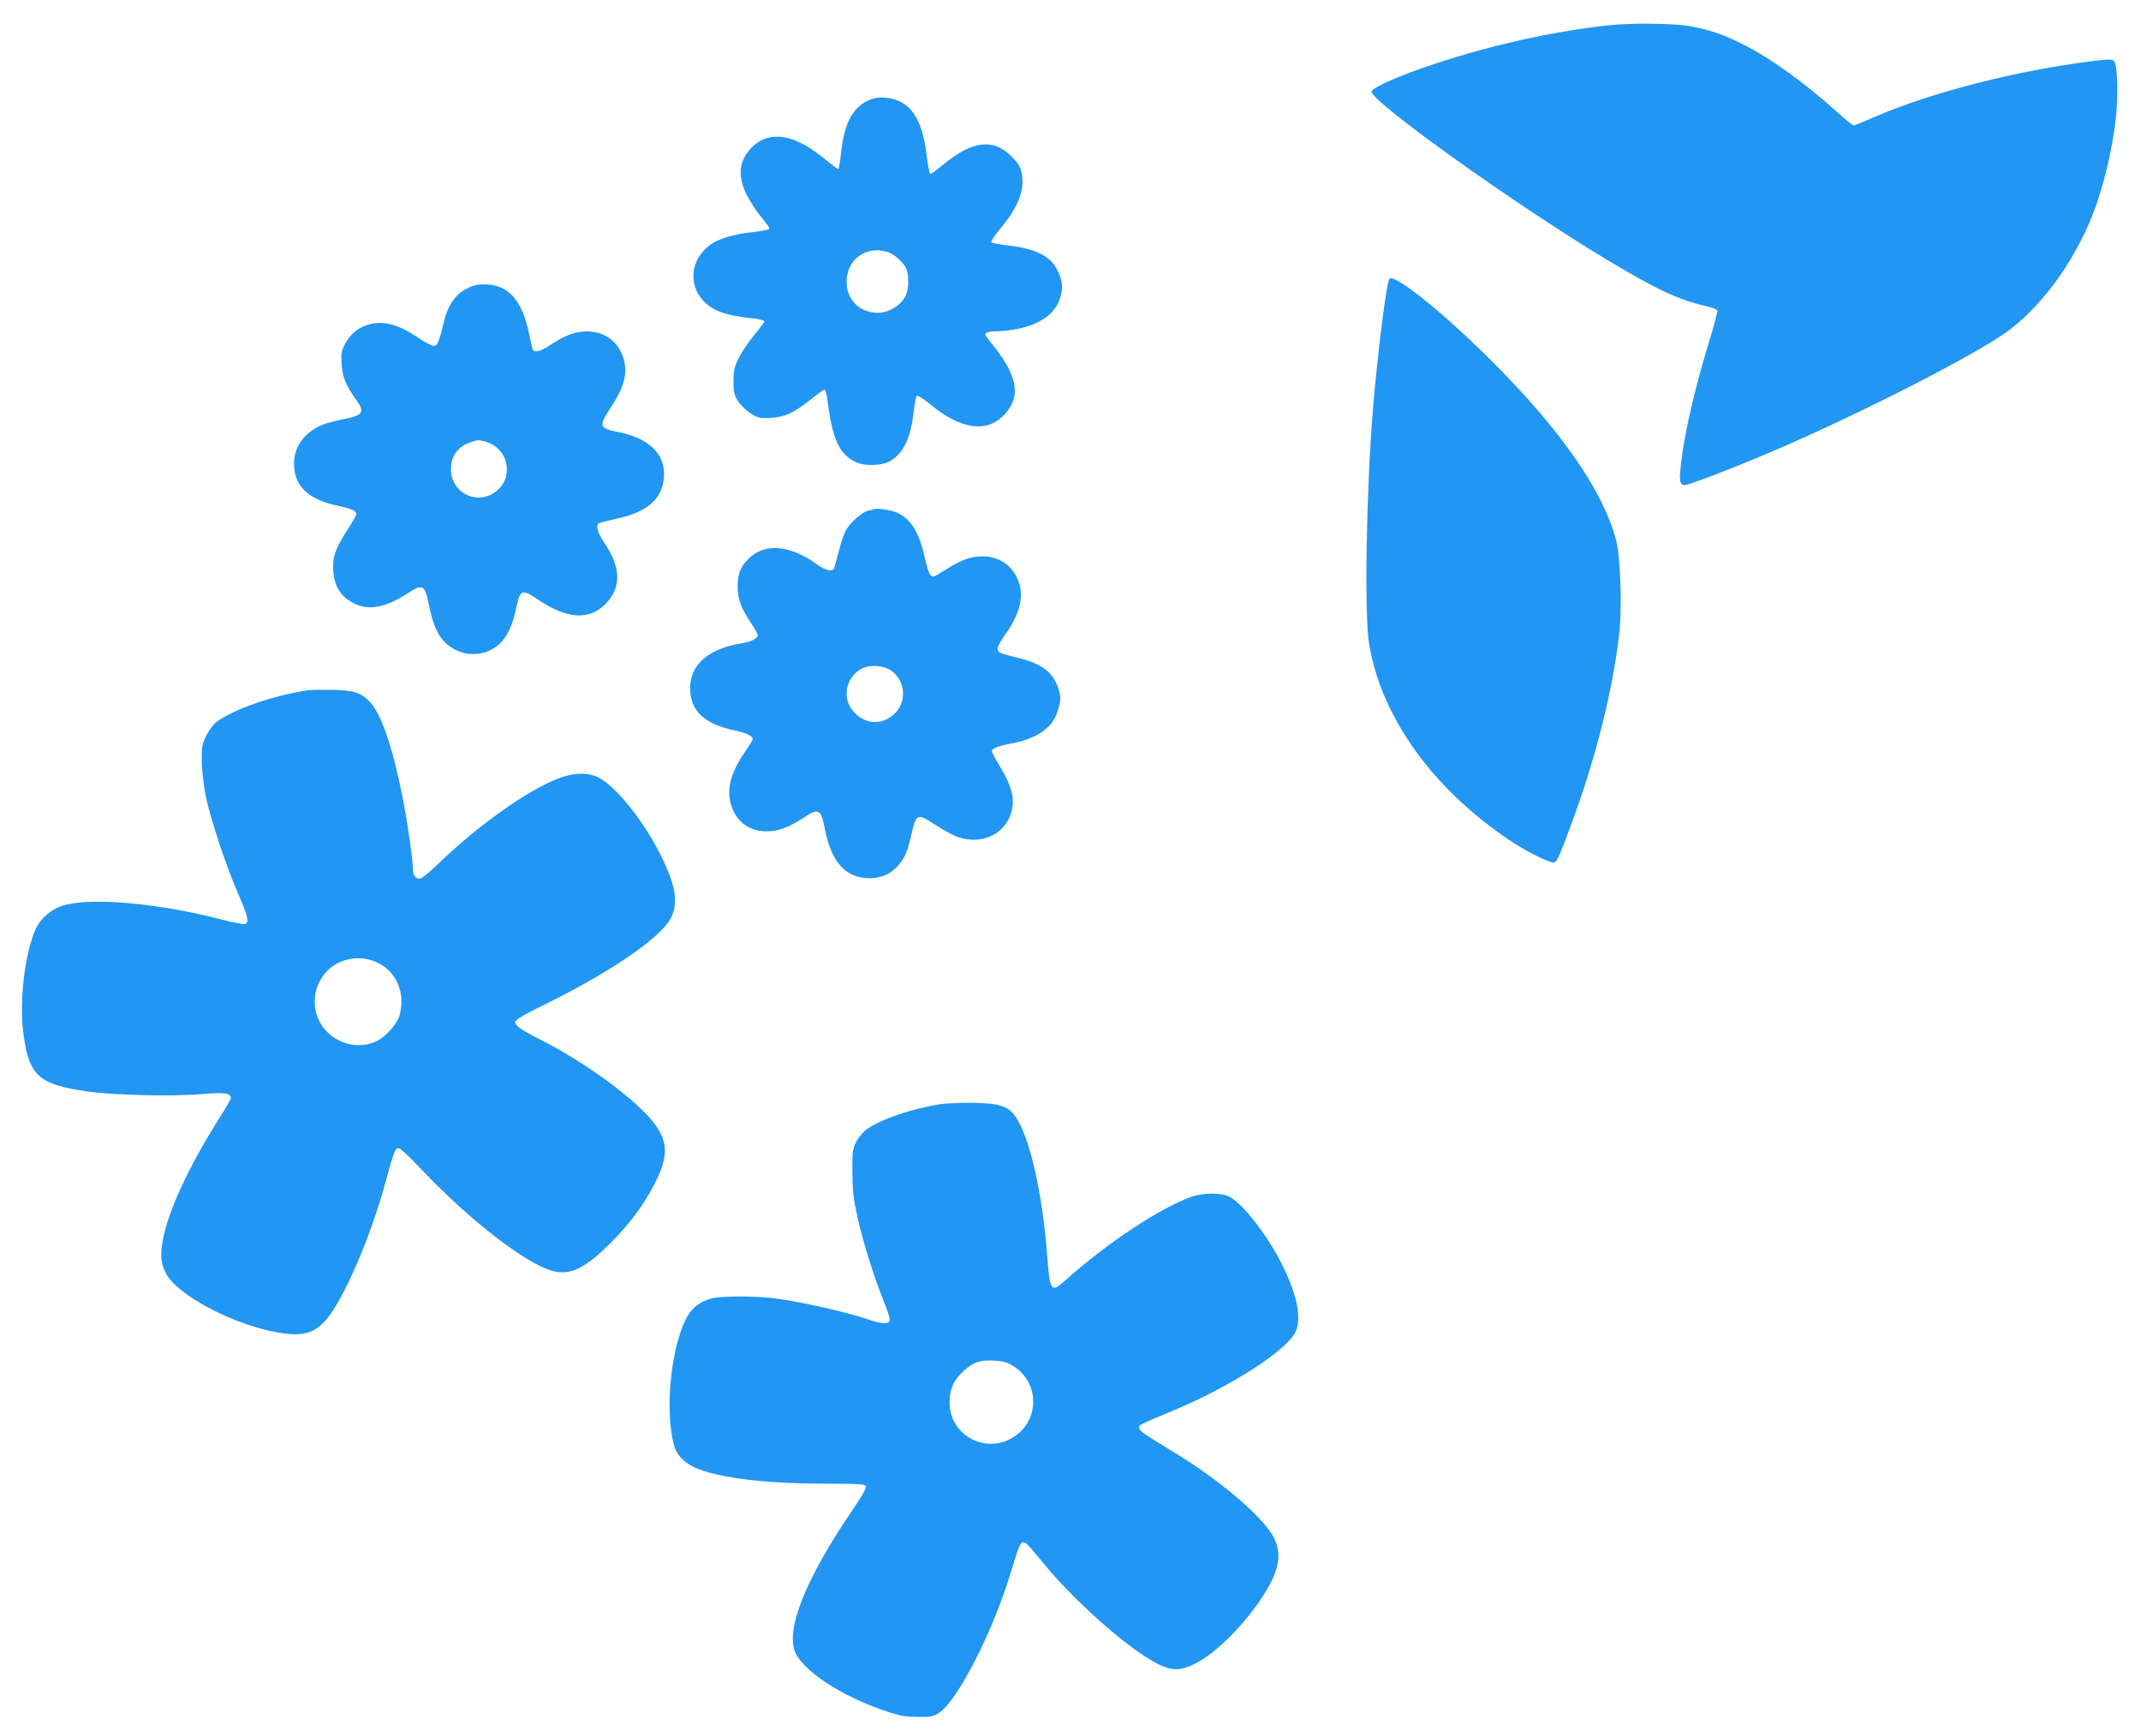
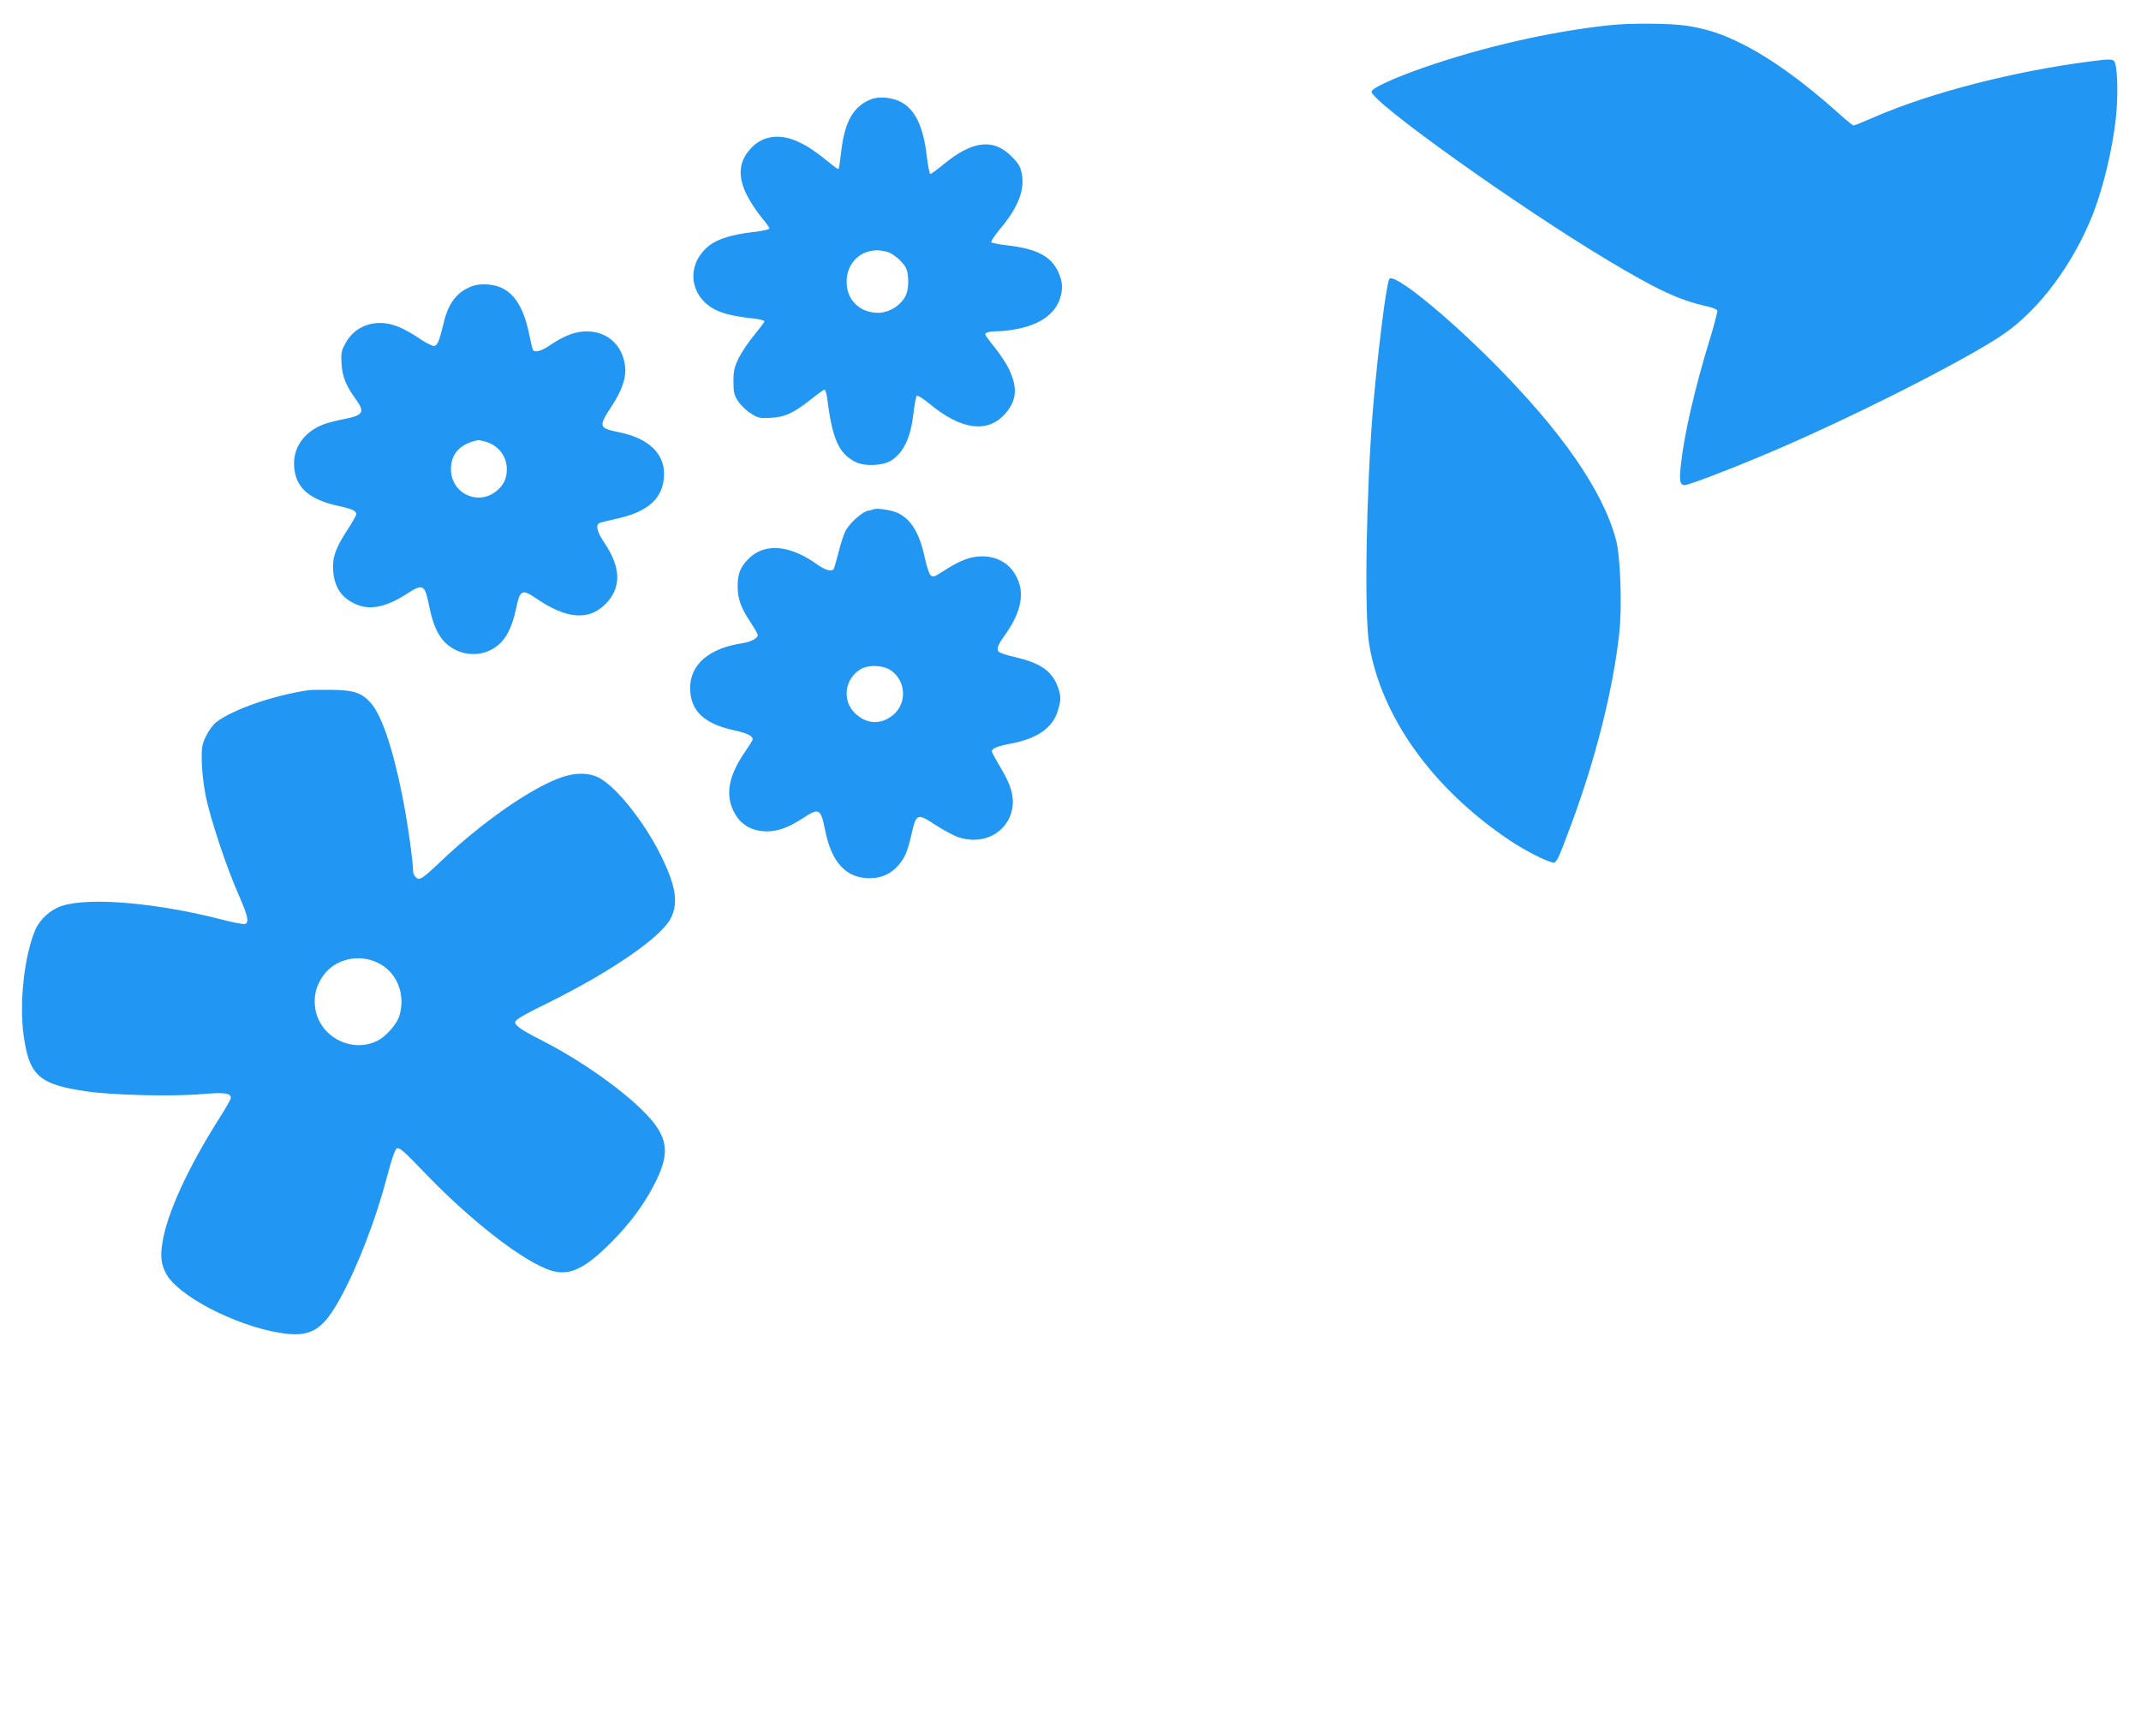
<svg xmlns="http://www.w3.org/2000/svg" version="1.0" width="1280pt" height="1038pt" viewBox="0 0 1280 1038" preserveAspectRatio="xMidYMid meet">
  <g transform="translate(0,1038) scale(0.1,-0.1)" fill="#2196f3" stroke="none">
    <path d="M9620 10229 c-354 -38 -756 -130 -1111 -254 -177 -62 -309 -122 -309 -143 0 -62 875 -686 1409 -1006 302 -181 430 -240 595 -277 32 -7 60 -18 63 -25 2 -7 -18 -86 -46 -176 -87 -284 -151 -558 -171 -740 -12 -102 -7 -128 22 -128 23 0 245 84 473 180 492 206 1207 567 1434 723 213 147 413 415 532 713 63 161 119 393 139 582 15 138 9 317 -11 337 -12 12 -30 12 -126 0 -459 -57 -969 -188 -1305 -334 -64 -28 -121 -51 -126 -51 -5 0 -45 32 -88 71 -209 188 -410 333 -580 417 -119 60 -208 89 -329 108 -97 15 -341 17 -465 3z" />
    <path d="M5209 9787 c-106 -40 -160 -134 -180 -315 -6 -53 -13 -99 -15 -101 -2 -3 -15 4 -28 15 -116 93 -154 119 -211 145 -112 53 -215 39 -286 -38 -72 -77 -80 -166 -25 -277 19 -39 58 -98 85 -131 28 -33 51 -65 51 -71 0 -6 -42 -15 -102 -22 -116 -13 -205 -40 -254 -77 -113 -86 -131 -228 -44 -328 58 -65 137 -94 313 -112 31 -4 57 -11 57 -16 0 -5 -27 -41 -60 -81 -33 -40 -75 -101 -93 -137 -27 -56 -32 -76 -32 -142 0 -66 4 -81 28 -118 15 -23 49 -56 75 -72 43 -28 53 -30 117 -27 86 4 139 28 241 109 41 33 78 59 83 59 5 0 12 -21 16 -47 30 -245 69 -334 168 -384 56 -29 169 -24 218 10 74 50 114 136 131 286 6 50 14 94 19 99 4 5 38 -17 75 -47 190 -158 349 -179 454 -60 69 79 75 156 21 269 -16 32 -54 90 -85 128 -31 38 -56 73 -56 77 0 12 30 19 80 19 27 0 81 7 119 15 130 27 215 88 246 174 21 61 19 108 -9 167 -42 91 -128 136 -294 156 -53 6 -101 15 -105 19 -5 4 18 39 50 78 110 130 152 238 131 336 -8 40 -21 61 -62 101 -107 109 -235 93 -408 -51 -37 -30 -71 -55 -76 -55 -5 0 -14 47 -21 104 -20 173 -66 275 -147 322 -52 31 -134 40 -185 21z m93 -912 c34 -7 94 -58 114 -96 17 -33 19 -116 3 -156 -23 -62 -99 -113 -169 -113 -116 0 -196 85 -188 201 6 87 65 155 146 169 37 6 45 6 94 -5z" />
    <path d="M8306 8712 c-18 -29 -69 -438 -97 -767 -41 -499 -53 -1231 -24 -1413 71 -435 377 -864 838 -1174 83 -56 201 -118 254 -133 28 -8 33 1 116 225 145 389 250 805 287 1138 19 159 8 467 -19 566 -79 295 -328 652 -736 1061 -293 294 -595 536 -619 497z" />
    <path d="M2785 8652 c-63 -34 -107 -98 -129 -189 -30 -123 -40 -148 -60 -151 -10 -2 -48 17 -85 42 -78 53 -141 83 -198 92 -104 16 -200 -29 -247 -117 -25 -45 -28 -59 -24 -122 3 -76 27 -135 89 -219 51 -72 39 -91 -72 -113 -41 -8 -93 -21 -117 -29 -114 -41 -184 -130 -184 -235 0 -138 81 -216 267 -256 83 -18 105 -29 105 -50 0 -6 -25 -50 -55 -96 -70 -107 -89 -163 -83 -243 8 -97 49 -159 133 -197 84 -39 183 -19 304 59 100 65 110 60 136 -68 30 -149 74 -223 158 -265 94 -46 203 -28 274 46 40 43 68 106 88 199 24 116 35 121 126 59 177 -120 310 -130 409 -30 96 97 94 218 -8 368 -44 65 -53 107 -26 117 9 4 56 15 104 26 190 41 280 127 280 268 0 123 -95 212 -265 247 -126 26 -129 33 -50 154 65 99 90 173 82 242 -16 134 -117 217 -250 207 -64 -5 -122 -30 -207 -87 -44 -30 -84 -40 -94 -23 -3 5 -12 44 -21 88 -42 210 -125 304 -270 304 -46 0 -71 -7 -110 -28z m117 -912 c77 -22 128 -87 128 -165 0 -55 -18 -93 -60 -129 -111 -93 -274 -16 -274 129 0 94 56 153 164 174 3 0 22 -4 42 -9z" />
    <path d="M5225 7336 c-5 -2 -22 -7 -38 -10 -33 -8 -98 -65 -127 -111 -12 -19 -32 -77 -45 -130 -14 -53 -27 -101 -30 -106 -12 -19 -51 -8 -100 27 -167 120 -321 130 -416 27 -45 -47 -59 -87 -59 -160 0 -75 21 -130 84 -224 20 -30 36 -59 36 -66 0 -19 -40 -40 -90 -48 -202 -30 -315 -128 -314 -270 1 -134 83 -212 263 -251 77 -17 111 -33 111 -54 0 -4 -21 -39 -47 -76 -95 -139 -117 -248 -69 -350 38 -81 107 -124 202 -124 65 0 128 23 213 78 99 65 108 60 135 -76 39 -190 125 -282 265 -282 70 0 126 25 170 75 42 48 56 82 82 195 27 116 34 119 139 50 43 -28 101 -60 129 -71 156 -59 310 22 334 175 10 66 -10 135 -68 232 -30 50 -55 96 -55 102 0 18 32 31 115 47 157 30 249 94 279 196 20 66 20 85 1 140 -34 96 -102 144 -250 179 -49 11 -95 26 -102 32 -18 14 -8 42 33 99 84 116 114 219 89 306 -31 105 -115 168 -225 167 -71 -1 -129 -23 -233 -90 -53 -34 -59 -36 -74 -22 -9 9 -24 56 -34 103 -32 149 -81 230 -163 269 -35 16 -121 30 -141 22z m103 -965 c89 -63 95 -195 13 -264 -74 -62 -163 -58 -232 12 -78 78 -57 209 41 263 48 26 134 21 178 -11z" />
    <path d="M1845 6254 c-210 -31 -450 -114 -552 -191 -18 -14 -45 -50 -60 -81 -25 -51 -28 -67 -27 -152 1 -54 11 -142 23 -205 28 -137 121 -419 195 -588 58 -133 67 -171 41 -181 -8 -3 -66 8 -128 24 -393 102 -798 138 -965 85 -68 -21 -133 -79 -161 -144 -65 -152 -97 -434 -70 -628 33 -244 92 -297 381 -338 153 -22 508 -31 681 -16 139 12 177 7 177 -23 0 -7 -28 -57 -63 -112 -193 -303 -319 -579 -346 -753 -13 -80 -8 -128 20 -181 65 -132 406 -311 676 -357 189 -32 261 10 371 213 103 189 209 466 275 716 28 108 48 165 59 172 15 9 39 -12 163 -141 281 -294 604 -543 764 -590 109 -31 200 13 361 176 111 113 192 223 254 345 81 158 81 246 2 354 -105 142 -403 363 -680 504 -118 60 -156 86 -156 107 0 15 48 43 213 124 367 183 660 385 717 497 47 92 31 194 -59 376 -100 202 -267 411 -371 465 -65 33 -153 31 -245 -6 -183 -72 -461 -268 -695 -490 -118 -112 -133 -121 -154 -99 -9 8 -16 23 -16 32 0 61 -36 314 -66 460 -58 289 -126 486 -192 555 -53 56 -96 70 -222 73 -63 1 -128 0 -145 -2z m410 -1628 c116 -53 172 -188 133 -318 -15 -50 -79 -123 -130 -149 -158 -81 -357 28 -375 205 -7 70 9 128 52 187 69 95 208 128 320 75z" />
-     <path d="M5623 3779 c-166 -25 -362 -92 -441 -150 -23 -17 -51 -50 -64 -77 -21 -42 -23 -60 -22 -182 1 -114 6 -157 32 -273 35 -153 94 -341 153 -490 49 -123 50 -137 5 -137 -18 0 -53 7 -77 16 -125 44 -390 106 -554 129 -130 19 -347 19 -408 1 -59 -18 -102 -49 -131 -95 -102 -163 -146 -569 -85 -786 19 -66 80 -118 174 -148 163 -51 413 -77 738 -77 197 0 228 -2 234 -16 3 -10 -24 -59 -74 -132 -288 -420 -413 -734 -345 -868 58 -113 281 -257 531 -341 89 -31 120 -36 197 -37 85 -1 93 1 133 28 109 76 317 483 421 826 49 160 60 190 76 190 18 0 29 -12 131 -136 150 -183 418 -429 590 -541 144 -94 201 -103 309 -48 118 59 279 217 391 383 111 165 132 270 77 373 -66 123 -319 339 -589 503 -187 113 -215 133 -215 151 0 17 -2 16 213 106 339 143 670 356 722 466 39 81 10 223 -81 405 -88 175 -231 359 -314 404 -46 24 -156 24 -225 0 -189 -67 -507 -277 -759 -503 -83 -74 -89 -65 -106 157 -28 368 -104 702 -187 822 -44 65 -96 82 -253 85 -74 1 -163 -3 -197 -8z m434 -1565 c167 -103 158 -345 -16 -436 -166 -87 -363 30 -364 216 0 81 24 136 83 189 60 54 97 67 183 63 53 -3 77 -9 114 -32z" />
  </g>
</svg>